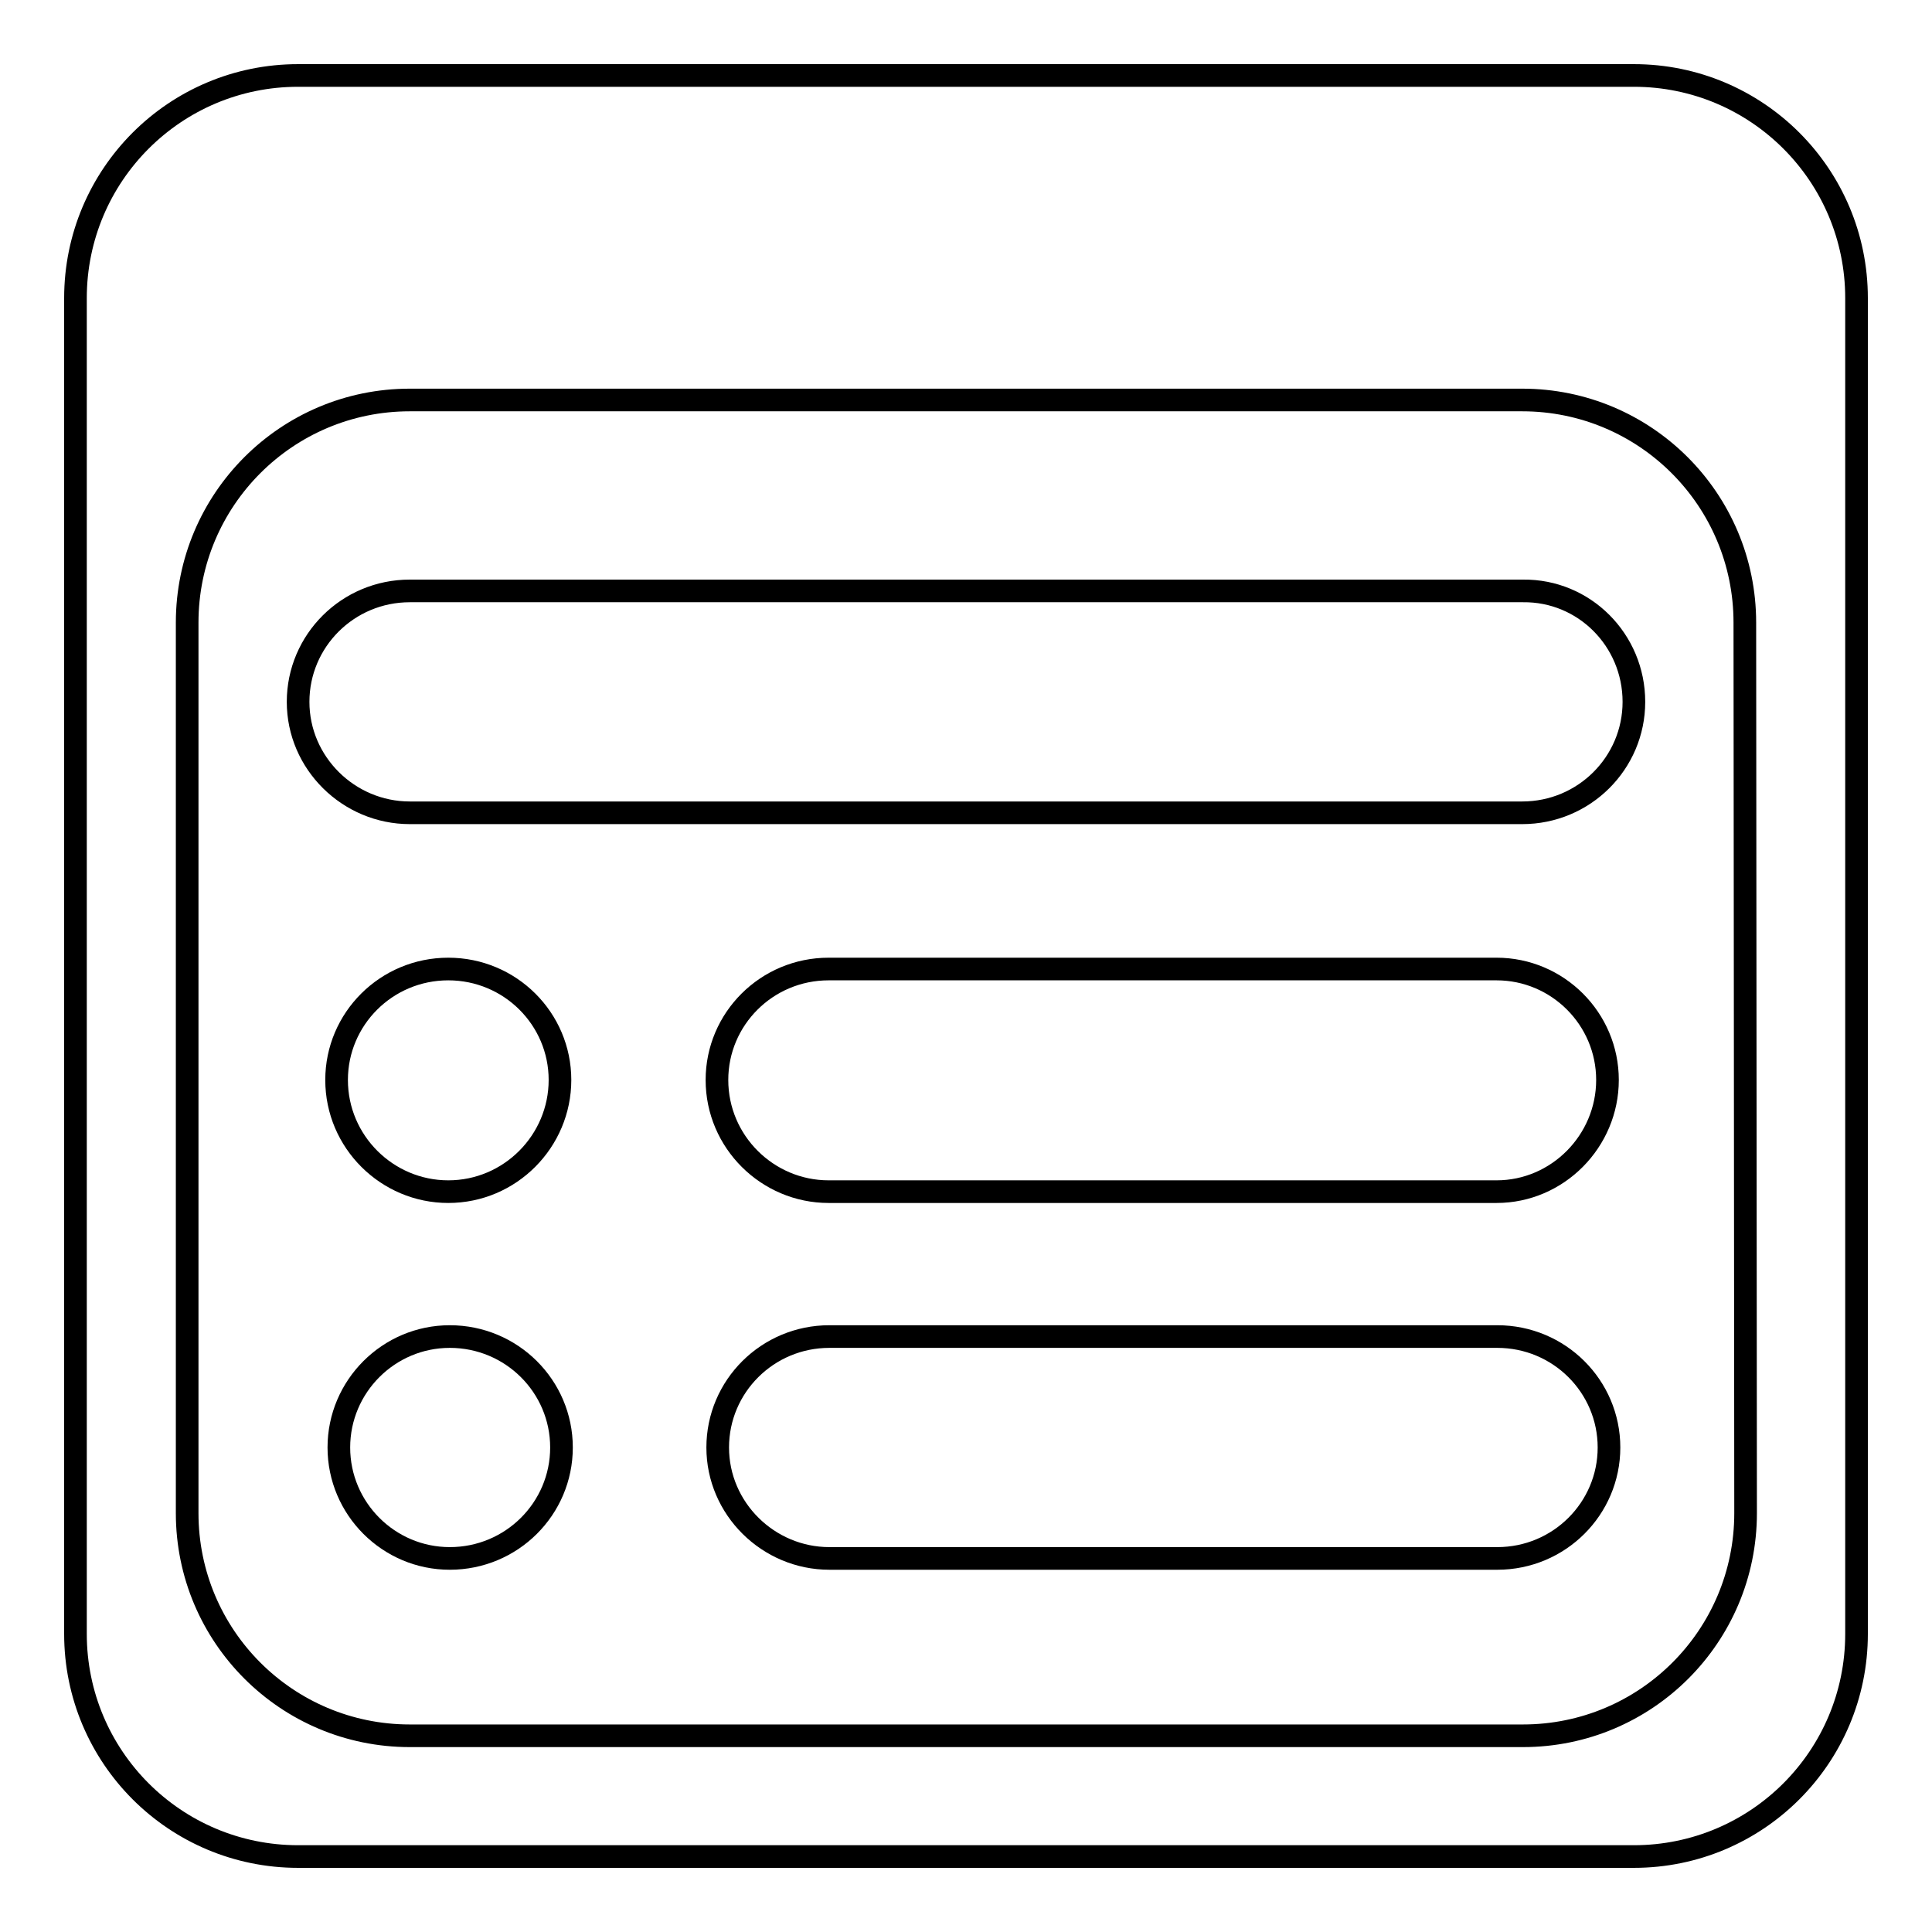
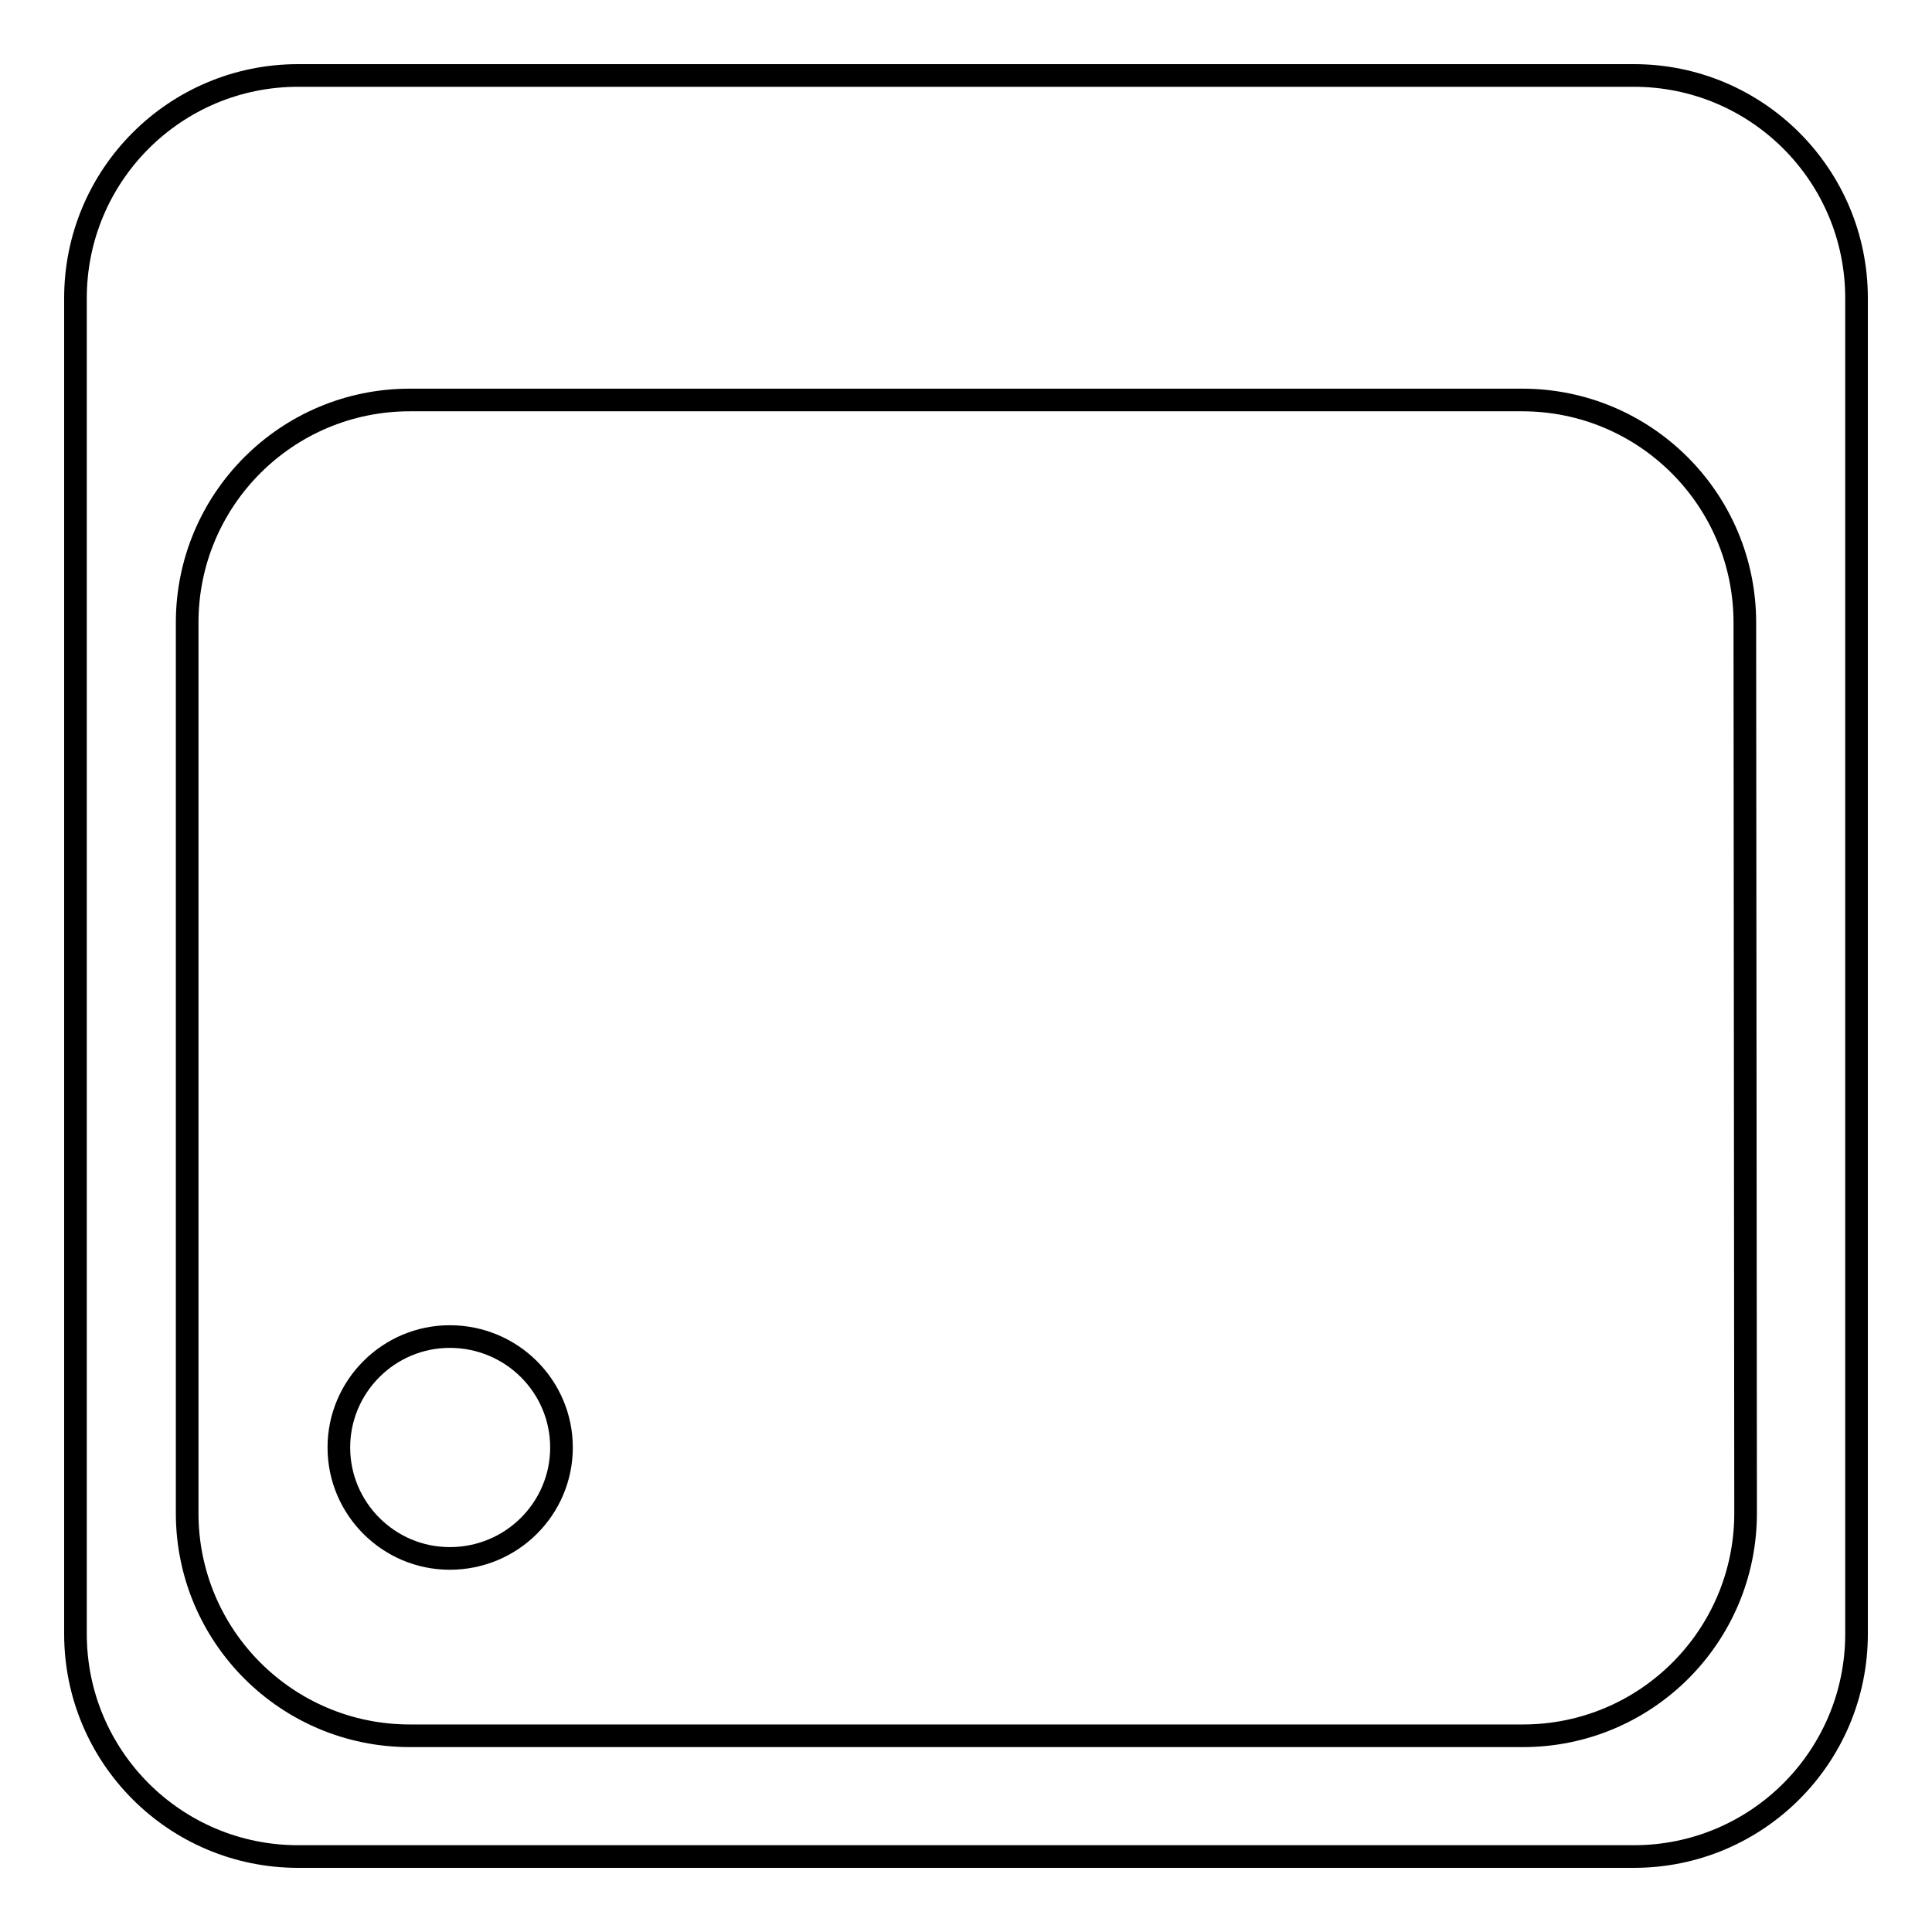
<svg xmlns="http://www.w3.org/2000/svg" version="1.1" x="0px" y="0px" viewBox="0 0 256 256" enable-background="new 0 0 256 256" xml:space="preserve">
  <g>
    <g>
      <path stroke-width="3" fill-opacity="0" stroke="#000000" d="M246,216.5c0,16.3-13.2,29.5-29.5,29.5h-177C23.2,246,10,232.8,10,216.5v-177C10,23.2,23.2,10,39.5,10h177c16.3,0,29.5,13.2,29.5,29.5V216.5L246,216.5z M231.2,82.5c0-16.3-13.2-29.5-29.5-29.5H54.3C38,53,24.8,66.2,24.8,82.5v118c0,16.3,13.2,29.5,29.5,29.5h147.5c16.3,0,29.5-13.2,29.5-29.5L231.2,82.5L231.2,82.5z" />
-       <path stroke-width="3" fill-opacity="0" stroke="#000000" d="M216.5,93c0,8.1-6.6,14.7-14.8,14.7H54.3c-8.1,0-14.8-6.6-14.8-14.7l0,0c0-8.1,6.6-14.7,14.8-14.7h147.5C209.9,78.2,216.5,84.8,216.5,93L216.5,93z" />
-       <path stroke-width="3" fill-opacity="0" stroke="#000000" d="M74.2,143.1c0,8.1-6.6,14.8-14.8,14.8l0,0c-8.1,0-14.8-6.6-14.8-14.8l0,0c0-8.1,6.6-14.7,14.8-14.7l0,0C67.6,128.4,74.2,135,74.2,143.1L74.2,143.1z" />
-       <path stroke-width="3" fill-opacity="0" stroke="#000000" d="M213,143.1c0,8.1-6.6,14.8-14.7,14.8h-88.5c-8.1,0-14.8-6.6-14.8-14.8l0,0c0-8.1,6.6-14.7,14.8-14.7h88.5C206.4,128.4,213,135,213,143.1L213,143.1z" />
      <path stroke-width="3" fill-opacity="0" stroke="#000000" d="M74.4,191.8c0,8.1-6.6,14.7-14.8,14.7l0,0c-8.1,0-14.7-6.6-14.7-14.7l0,0c0-8.1,6.6-14.7,14.7-14.7l0,0C67.8,177.1,74.4,183.7,74.4,191.8L74.4,191.8z" />
-       <path stroke-width="3" fill-opacity="0" stroke="#000000" d="M213.2,191.8c0,8.1-6.6,14.7-14.8,14.7h-88.5c-8.1,0-14.8-6.6-14.8-14.7l0,0c0-8.1,6.6-14.7,14.8-14.7h88.5C206.6,177.1,213.2,183.7,213.2,191.8L213.2,191.8z" />
    </g>
  </g>
</svg>